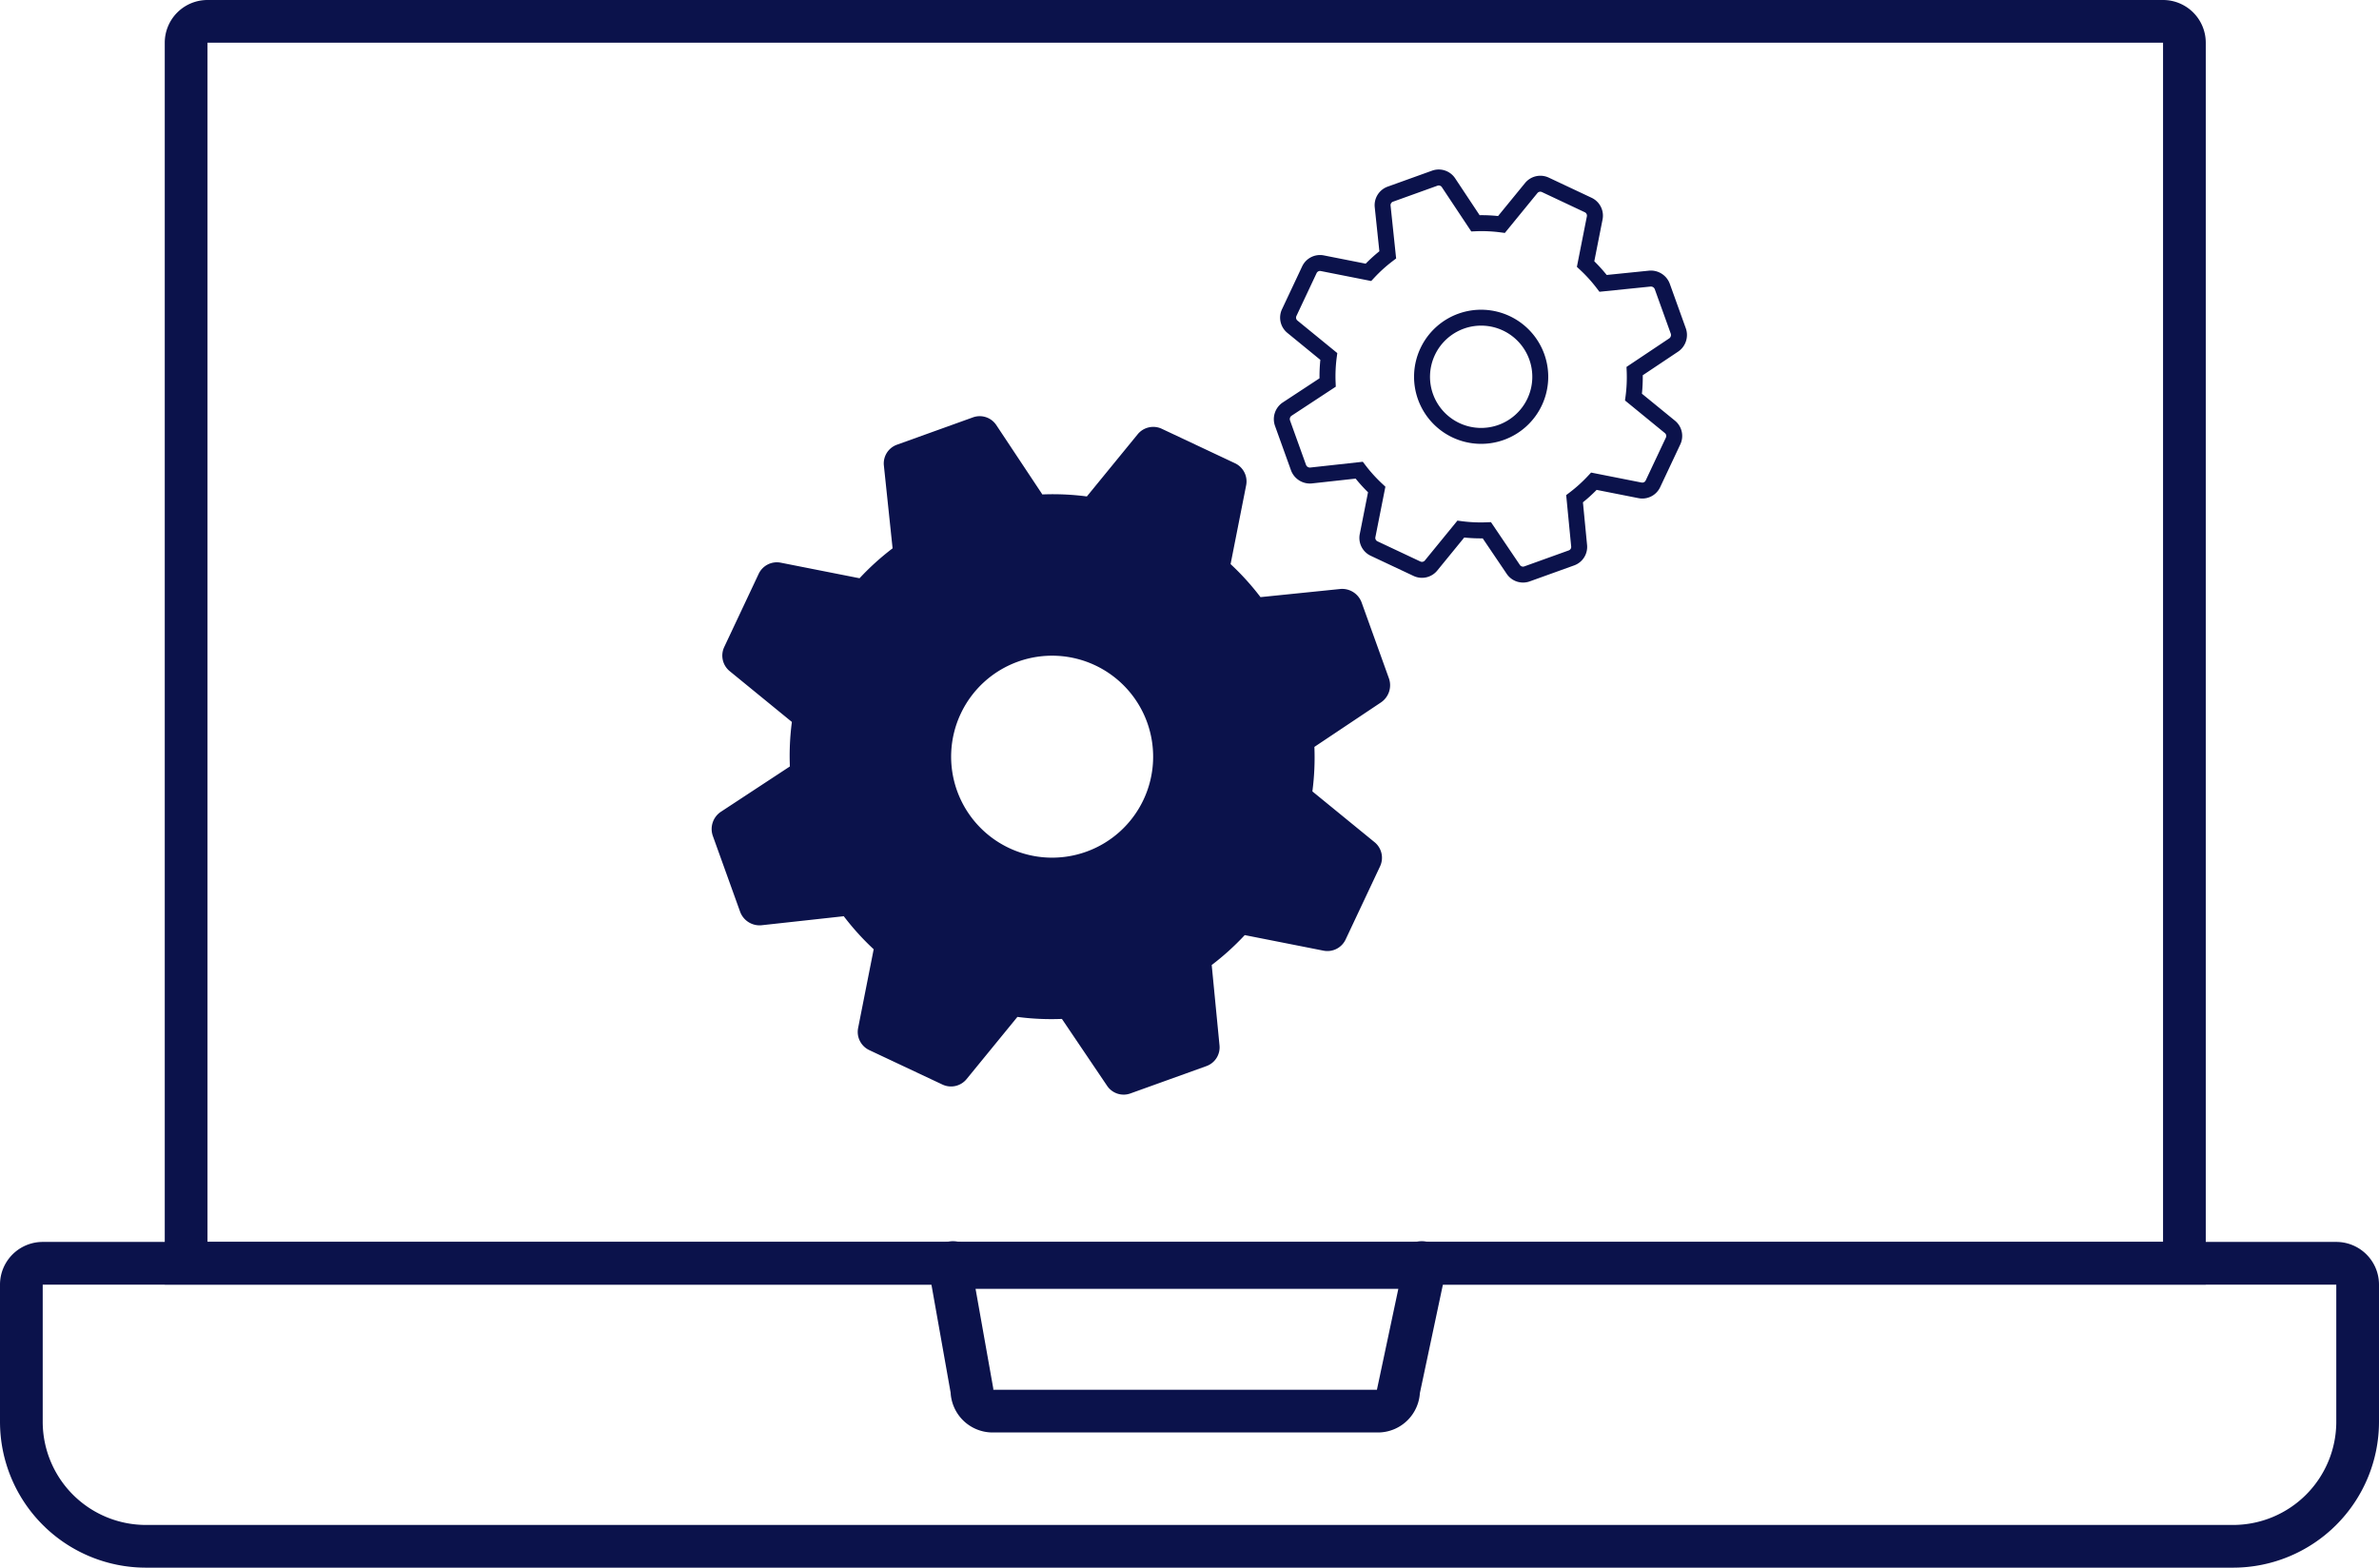
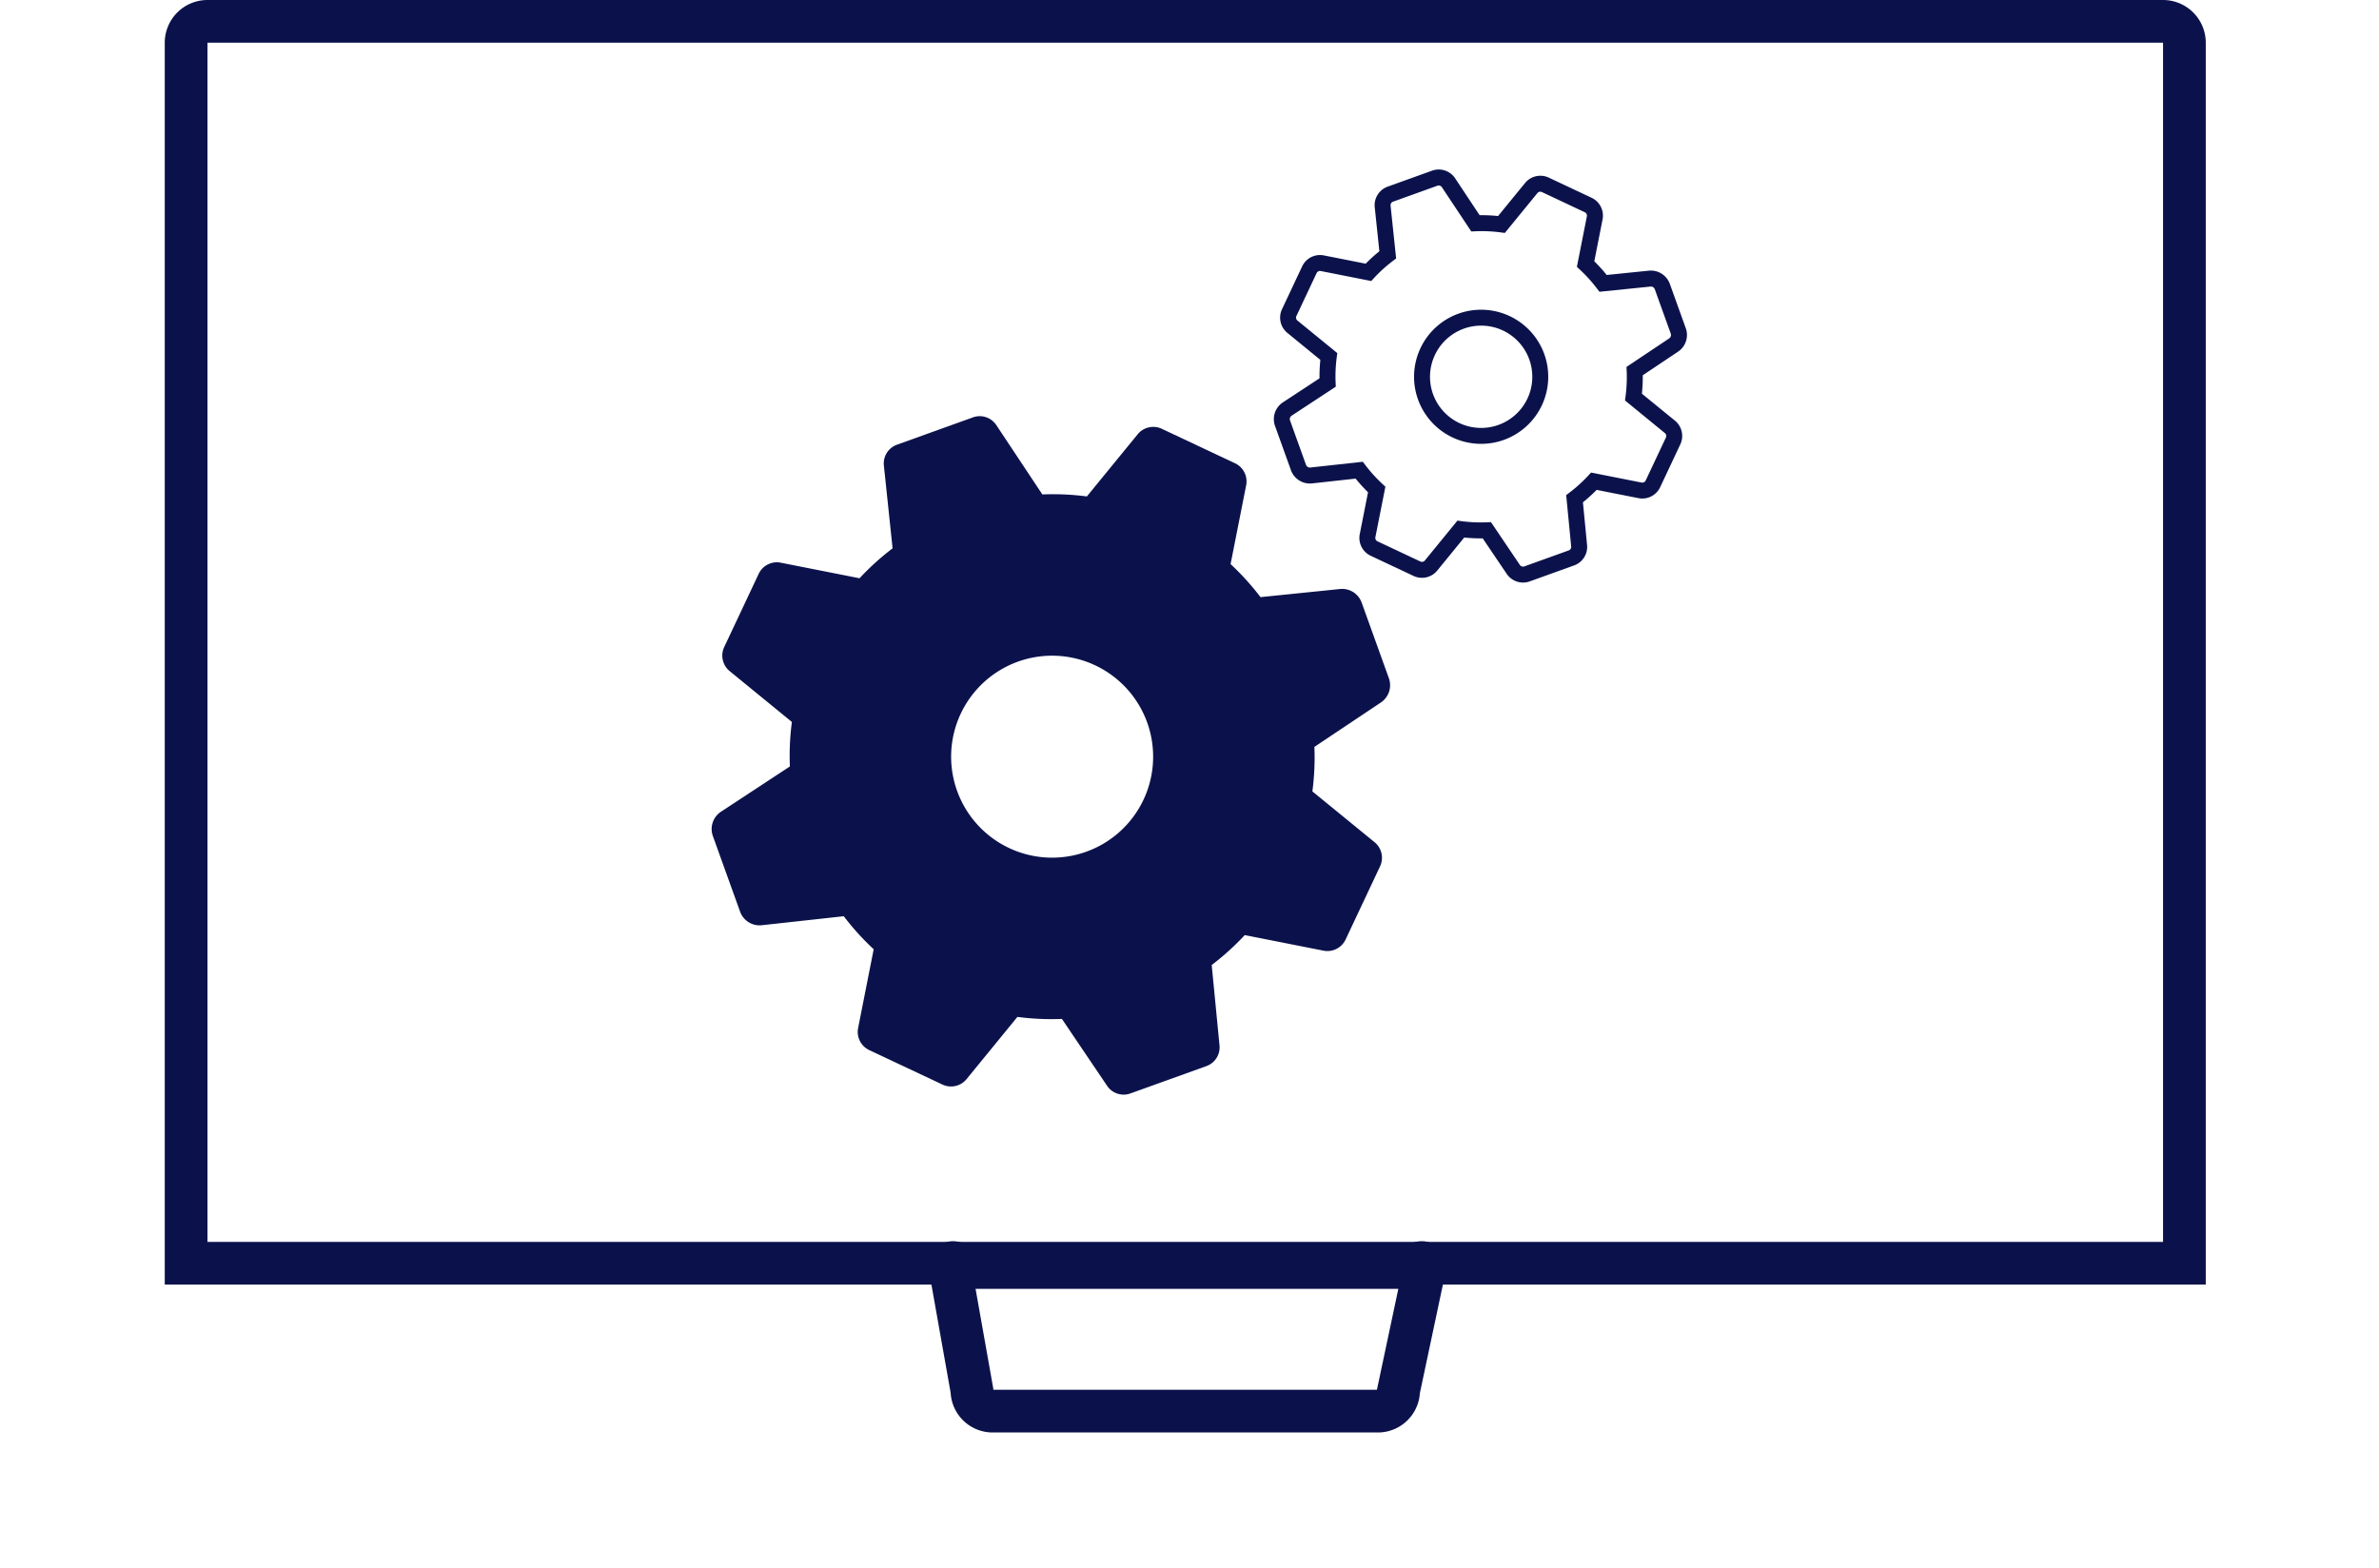
<svg xmlns="http://www.w3.org/2000/svg" width="111.385" height="73.409" viewBox="0 0 111.385 73.409">
  <g id="b7093508-d750-4c06-87ed-914ead9ea86d" data-name="Layer 2">
    <g id="bce09a33-57a8-4454-9368-9f837d599422" data-name="Layer 1">
      <path d="M41.384,21.809l.407,3.868a12.179,12.179,0,0,0-1.547,1.401l-3.679-.727a.941.941,0,0,0-1.041.515l-1.618,3.437a.941.941,0,0,0,.266,1.131l2.904,2.373a12.179,12.179,0,0,0-.094,2.084l-3.246,2.133a.971.971,0,0,0-.363,1.115L34.654,42.699a.971.971,0,0,0,.99.629l3.861-.424a12.183,12.183,0,0,0,1.401,1.547l-.727,3.679a.941.941,0,0,0,.515,1.041l3.437,1.618a.941.941,0,0,0,1.131-.266l2.373-2.904a12.181,12.181,0,0,0,2.084.094l2.108,3.121a.932.932,0,0,0,1.098.369l3.56-1.281a.932.932,0,0,0,.611-.984l-.364-3.749a12.181,12.181,0,0,0,1.547-1.401l3.679.727a.941.941,0,0,0,1.041-.515l1.618-3.437a.941.941,0,0,0-.266-1.131L61.446,37.059a12.182,12.182,0,0,0,.094-2.084l3.128-2.09a.971.971,0,0,0,.363-1.116L63.75,28.209a.971.971,0,0,0-.99-.629l-3.743.382a12.18,12.18,0,0,0-1.401-1.547l.727-3.679a.941.941,0,0,0-.515-1.041l-3.437-1.618a.941.941,0,0,0-1.131.266l-2.373,2.904a12.182,12.182,0,0,0-2.084-.094l-2.151-3.24a.932.932,0,0,0-1.098-.369l-3.56,1.281A.932.932,0,0,0,41.384,21.809Zm12.327,12.023a4.729,4.729,0,1,1-6.051-2.849A4.731,4.731,0,0,1,53.711,33.832Z" fill="#0b124b" />
      <path d="M64.736,9.669l.238,2.264a7.128,7.128,0,0,0-.905.82l-2.154-.425a.551.551,0,0,0-.609.302L60.359,14.641a.551.551,0,0,0,.156.662l1.7,1.389a7.131,7.131,0,0,0-.055,1.22l-1.9,1.249a.568.568,0,0,0-.212.653l.75,2.084a.568.568,0,0,0,.58.368l2.26-.248a7.131,7.131,0,0,0,.82.905l-.425,2.154a.551.551,0,0,0,.302.609l2.012.947a.551.551,0,0,0,.662-.156l1.389-1.7a7.135,7.135,0,0,0,1.22.055l1.234,1.827a.546.546,0,0,0,.643.216l2.084-.75a.546.546,0,0,0,.358-.576l-.213-2.194a7.134,7.134,0,0,0,.905-.82l2.154.425a.551.551,0,0,0,.609-.302l.947-2.012a.551.551,0,0,0-.156-.662l-1.7-1.389a7.134,7.134,0,0,0,.055-1.22l1.831-1.224a.568.568,0,0,0,.212-.653l-.75-2.084a.568.568,0,0,0-.58-.368L75.058,13.271a7.132,7.132,0,0,0-.82-.905l.425-2.154a.551.551,0,0,0-.302-.609L72.35,8.655a.551.551,0,0,0-.662.156l-1.389,1.7a7.126,7.126,0,0,0-1.22-.055l-1.259-1.897a.546.546,0,0,0-.643-.216L65.094,9.093A.546.546,0,0,0,64.736,9.669ZM71.952,16.706A2.768,2.768,0,1,1,68.41,15.039,2.769,2.769,0,0,1,71.952,16.706Z" fill="none" />
      <path d="M78.18,13.289l.75,2.084a.941.941,0,0,1-.349,1.085l-1.667,1.114a7.568,7.568,0,0,1-.039.864l1.542,1.259a.924.924,0,0,1,.257,1.11l-.947,2.012a.924.924,0,0,1-1.019.509l-1.953-.386a7.564,7.564,0,0,1-.642.582l.193,1.991a.921.921,0,0,1-.603.963l-2.084.75a.923.923,0,0,1-1.083-.366L69.421,25.21a7.535,7.535,0,0,1-.866-.039l-1.259,1.542a.924.924,0,0,1-1.11.258l-2.012-.947a.924.924,0,0,1-.509-1.019l.386-1.953a7.542,7.542,0,0,1-.58-.64l-2.054.226a.944.944,0,0,1-.972-.613l-.75-2.084a.941.941,0,0,1,.349-1.085l1.736-1.141a7.536,7.536,0,0,1,.039-.863L60.279,15.592a.924.924,0,0,1-.257-1.11l.947-2.012a.924.924,0,0,1,1.019-.509l1.953.386a7.563,7.563,0,0,1,.641-.581l-.216-2.056a.923.923,0,0,1,.602-.969l2.084-.75a.923.923,0,0,1,1.083.366L69.276,10.077a7.541,7.541,0,0,1,.864.039l1.26-1.542a.925.925,0,0,1,1.11-.258l2.012.947a.924.924,0,0,1,.509,1.019l-.386,1.953a7.54,7.54,0,0,1,.581.641l1.986-.202A.943.943,0,0,1,78.18,13.289Zm-2.097,5.464.027-.206a6.796,6.796,0,0,0,.052-1.156l-.009-.209,2.005-1.34a.194.194,0,0,0,.068-.217l-.75-2.084a.195.195,0,0,0-.199-.122l-2.391.244-.127-.167a6.768,6.768,0,0,0-.777-.858l-.152-.142.466-2.357a.176.176,0,0,0-.094-.199L72.191,8.993a.177.177,0,0,0-.214.054L70.457,10.908l-.206-.027a6.799,6.799,0,0,0-1.156-.052l-.21.009L67.509,8.766a.175.175,0,0,0-.205-.071l-2.084.75a.174.174,0,0,0-.114.179l.001.006.26,2.473-.167.127a6.771,6.771,0,0,0-.858.777l-.142.152-2.357-.466a.177.177,0,0,0-.199.095l-.947,2.012a.177.177,0,0,0,.054.214l1.861,1.52-.027.206a6.778,6.778,0,0,0-.052,1.156l.009.211-2.077,1.365a.193.193,0,0,0-.066.215l.75,2.084a.195.195,0,0,0,.199.122l2.459-.27.128.168a6.801,6.801,0,0,0,.777.858l.152.142L64.397,25.148a.176.176,0,0,0,.094.199l2.012.947a.177.177,0,0,0,.214-.054l1.52-1.861.206.027a6.768,6.768,0,0,0,1.156.052l.208-.008,1.351,2a.176.176,0,0,0,.207.074l2.084-.75a.173.173,0,0,0,.114-.179l-.234-2.411.166-.126a6.764,6.764,0,0,0,.858-.777l.142-.152,2.357.466a.177.177,0,0,0,.199-.095l.947-2.011a.177.177,0,0,0-.054-.214ZM72.303,16.58A3.141,3.141,0,1,1,68.284,14.688,3.145,3.145,0,0,1,72.303,16.58Zm-5.209,1.874a2.395,2.395,0,1,0,1.443-3.064A2.398,2.398,0,0,0,67.094,18.455Z" fill="#0b124b" />
    </g>
    <g id="a8293599-0f75-440b-883d-f4b7f1ed0675" data-name="Layer 3">
-       <path d="M2,59.156H109.385a1,1,0,0,1,1,1v6.418a5.835,5.835,0,0,1-5.835,5.835H6.835A5.835,5.835,0,0,1,1,66.574V60.156A1,1,0,0,1,2,59.156Z" fill="none" stroke="#0b124b" stroke-miterlimit="10" stroke-width="2" />
      <path d="M9.714,1h91.56a1,1,0,0,1,1,1V59.154a0,0,0,0,1,0,0H8.714a0,0,0,0,1,0,0V2A1,1,0,0,1,9.714,1Z" fill="none" stroke="#0b124b" stroke-miterlimit="10" stroke-width="2" />
      <path d="M64.516,66.079H46.473a.97.97,0,0,1-.967-.967l-1.022-5.751c0-.532.435-.007.967-.007H65.736c.532,0,.967-.525.967.007l-1.22,5.751A.97.97,0,0,1,64.516,66.079Z" fill="none" stroke="#0b124b" stroke-miterlimit="10" stroke-width="2" />
    </g>
  </g>
</svg>